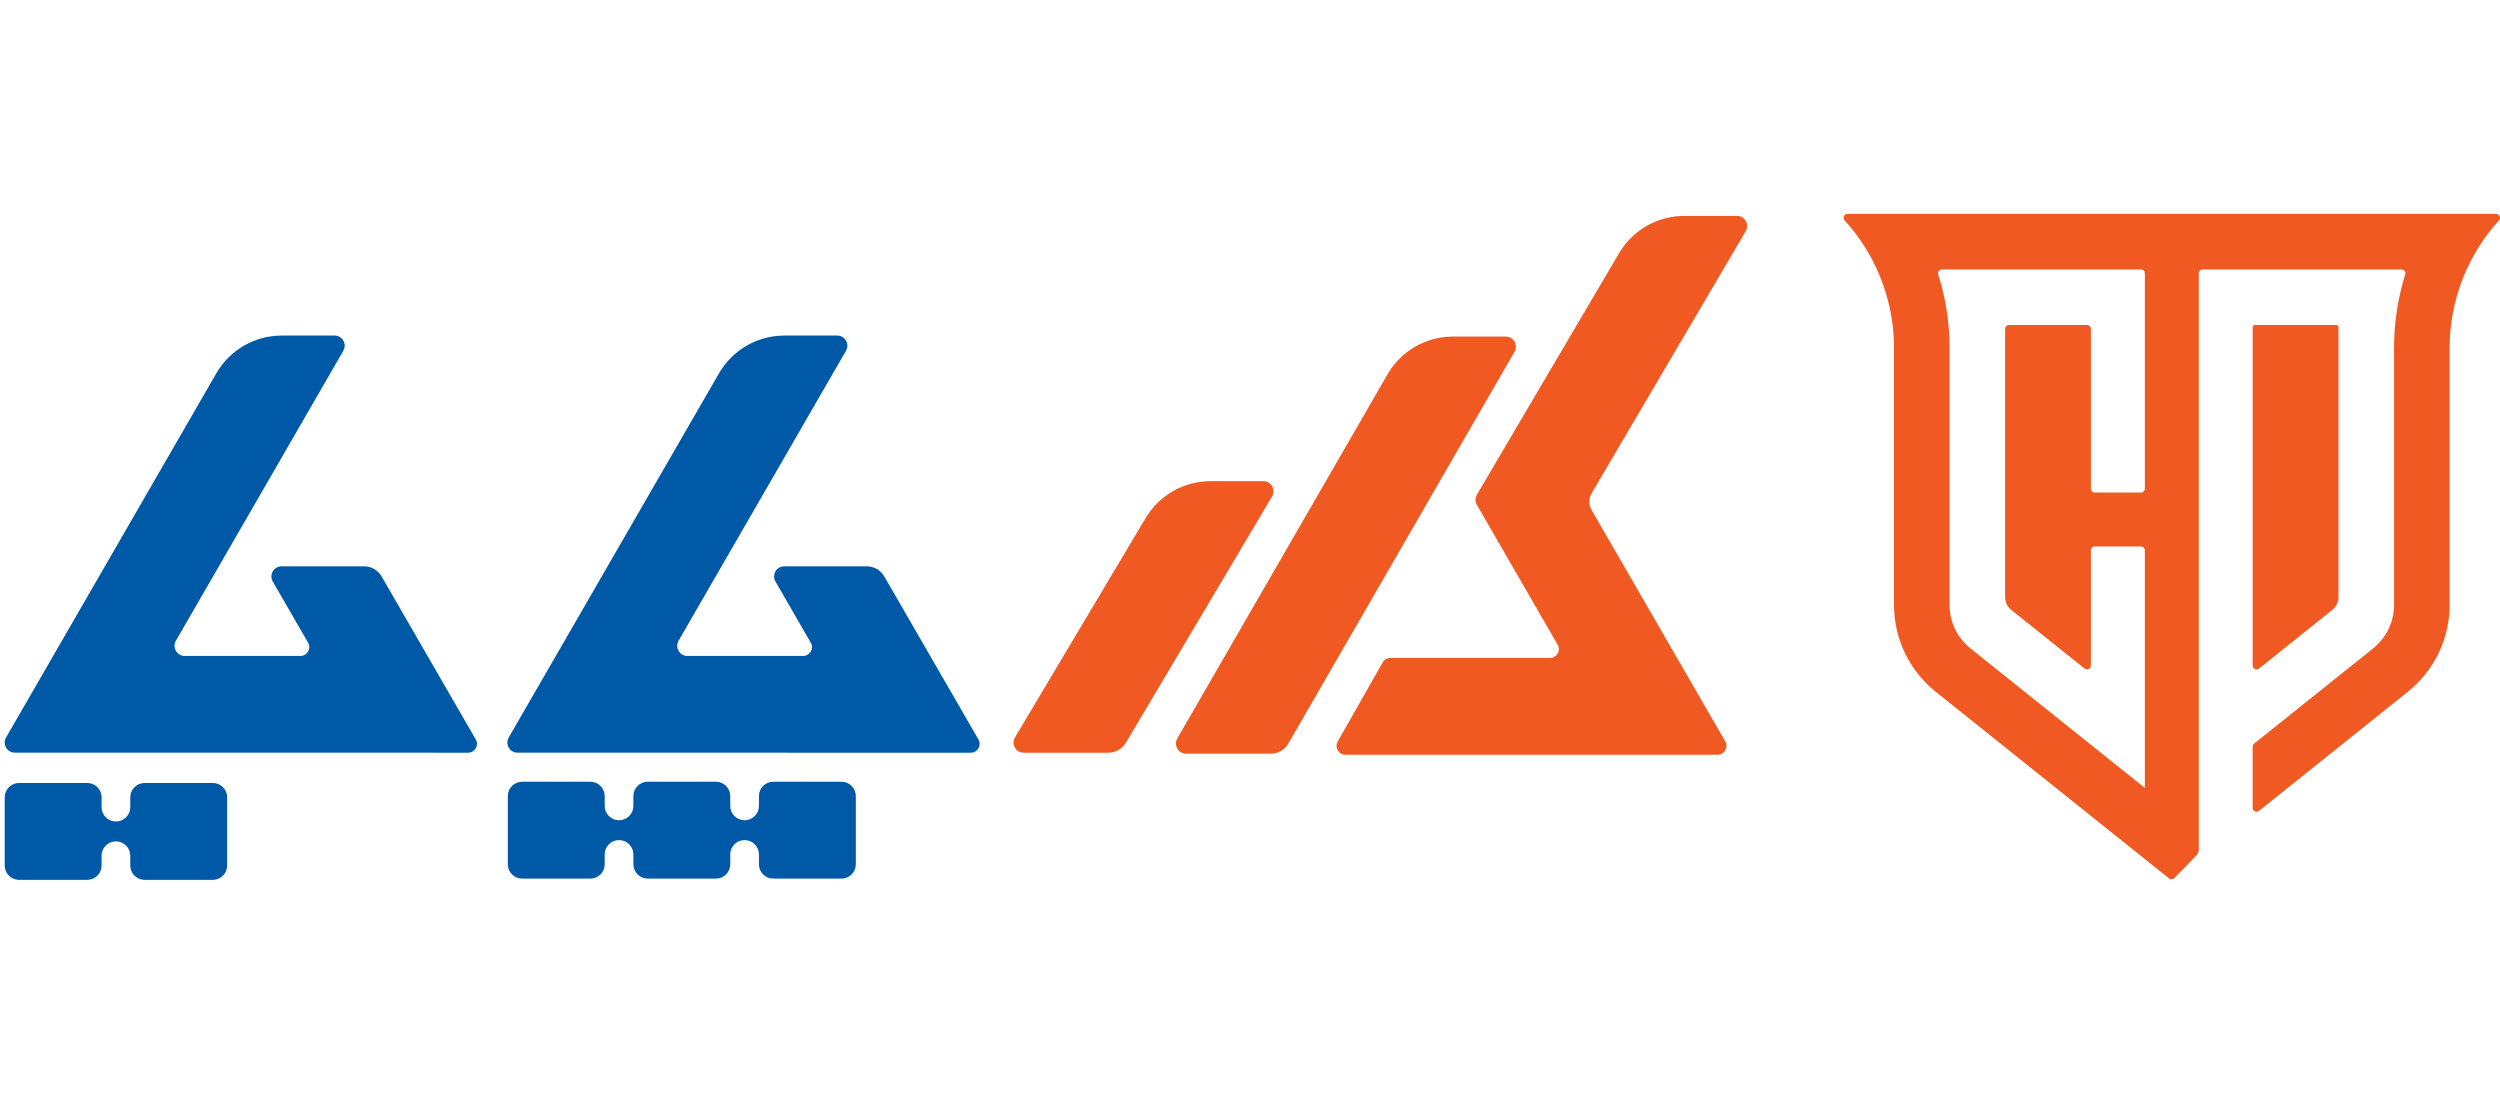
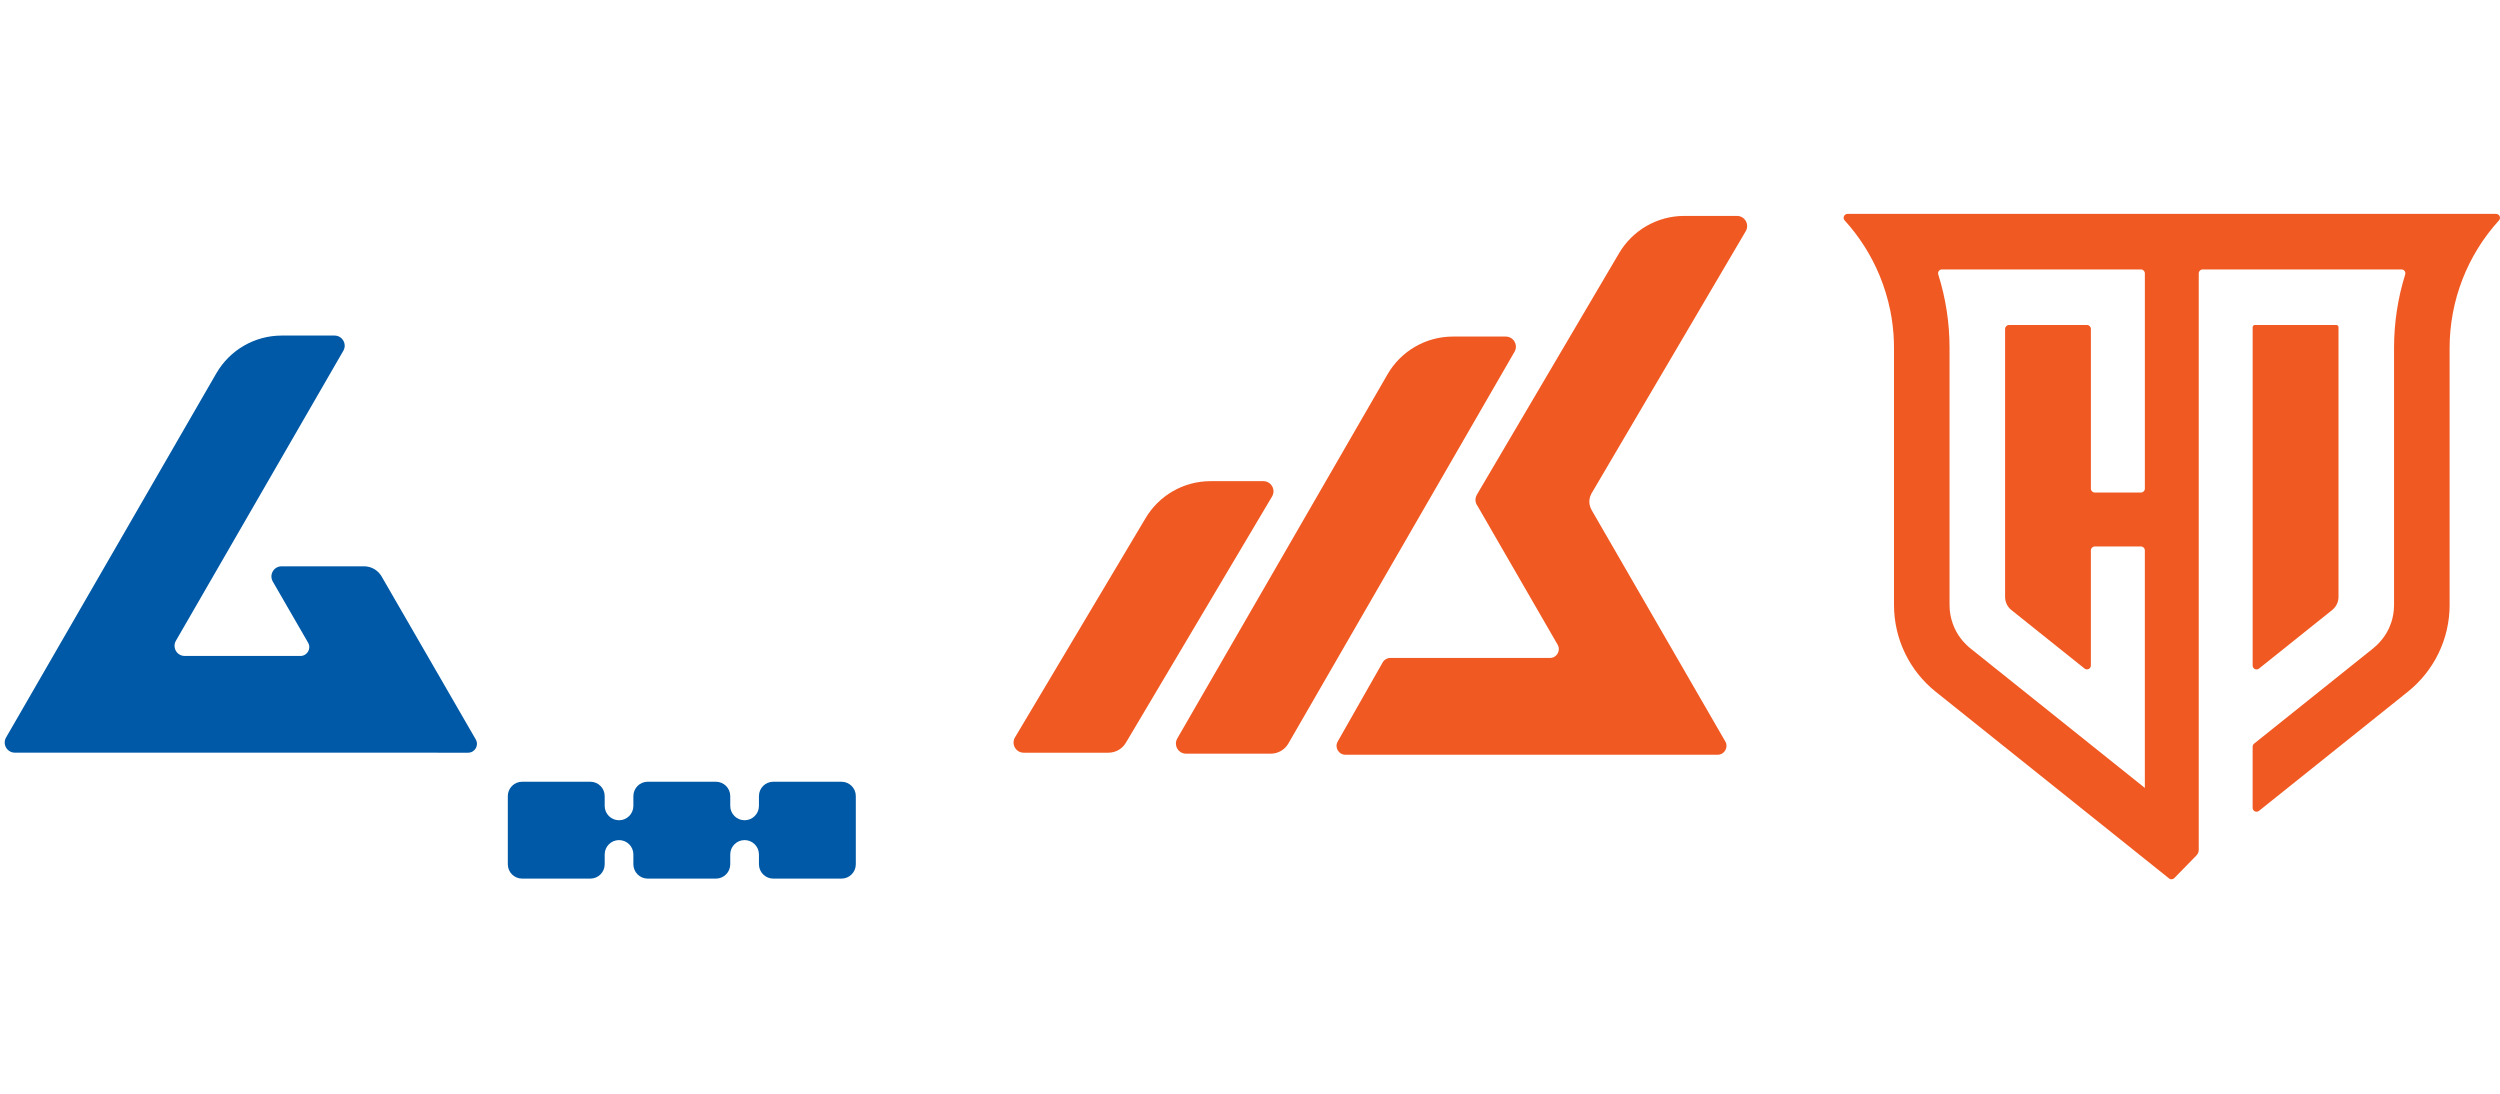
<svg xmlns="http://www.w3.org/2000/svg" id="Layer_1" data-name="Layer 1" viewBox="0 0 1600 700">
  <defs>
    <style>      .cls-1 {        fill: #0059a6;      }      .cls-1, .cls-2 {        stroke-width: 0px;      }      .cls-2 {        fill: #f15922;      }    </style>
  </defs>
  <g>
    <path class="cls-2" d="M1445.75,427.9l46.87-37.51c2.52-2.03,4.02-5.08,4.02-8.32v-172.68c0-.77-.62-1.39-1.39-1.39h-52.16c-.77,0-1.39.62-1.39,1.39v216.55c0,2.09,2.42,3.26,4.06,1.95Z" />
    <path class="cls-2" d="M1567.75,387.19v-164.46c0-30.27,11.3-59.41,31.61-81.7,1.45-1.59.27-4.14-1.87-4.14h-415.07c-2.15,0-3.32,2.55-1.87,4.14,9.5,10.44,17.04,22.38,22.37,35.26.75,1.81,1.46,3.66,2.13,5.51.68,1.89,1.28,3.73,1.85,5.62.6,1.92,1.1,3.8,1.6,5.72.5,1.92.92,3.88,1.32,5.8.57,2.92,1.07,5.87,1.42,8.82.25,1.99.46,3.98.6,5.97.21,2.99.32,5.97.32,9v164.46c0,21.58,9.81,42.03,26.67,55.51l99.35,79.48,34.53,27.63,15.48,12.39c1,.8,2.45.71,3.34-.2l14.18-14.51c.95-.98,1.49-2.29,1.49-3.65V174.94c0-1.38,1.12-2.5,2.5-2.5h127.27c1.69,0,2.85,1.62,2.35,3.23-4.69,15.02-7.13,30.86-7.13,47.05v164.46c0,2.03-.18,4.02-.5,6.01-.28,1.71-.71,3.41-1.24,5.05-.36,1.1-.78,2.17-1.24,3.2-.46,1.07-.96,2.1-1.53,3.09-.28.5-.6,1-.89,1.49t-.04.04c-1.39,2.2-3.06,4.27-4.91,6.15-.96.96-1.96,1.88-3.02,2.74l-76.19,60.98c-.59.47-.94,1.19-.94,1.95v39.12c0,2.09,2.42,3.26,4.06,1.95l95.3-76.27c16.86-13.48,26.71-33.92,26.71-55.51ZM1372.71,312.72c0,1.38-1.12,2.5-2.5,2.5h-29.54c-1.38,0-2.5-1.12-2.5-2.5v-102.22c0-1.38-1.12-2.5-2.5-2.5h-49.91c-1.38,0-2.5,1.12-2.5,2.5v171.57c0,3.24,1.46,6.29,3.98,8.32l46.87,37.47c1.63,1.31,4.05.14,4.05-1.95v-73.67c0-1.38,1.12-2.5,2.5-2.5h29.54c1.38,0,2.5,1.12,2.5,2.5v152.04l-34.53-27.63-77.13-61.7c-1.07-.85-2.1-1.78-2.99-2.74-2.38-2.35-4.37-5.01-5.97-7.89-.92-1.74-1.74-3.52-2.38-5.37-1.32-3.73-1.99-7.72-1.99-11.77v-164.46c0-16.06-2.42-31.85-7.22-47.04-.51-1.61.66-3.24,2.35-3.24h127.37c1.38,0,2.5,1.12,2.5,2.5v137.78Z" />
  </g>
  <g>
    <g>
-       <path class="cls-1" d="M621.31,481.73c4.35,0,7.07-4.72,4.89-8.48l-60.26-104.33c-2.32-4.01-6.6-6.48-11.23-6.48h-52.8c-4.99,0-8.11,5.41-5.62,9.73l22.61,39.17c2.17,3.76-.55,8.47-4.9,8.47h-74.09c-4.99,0-8.11-5.41-5.62-9.73l107.15-185.59c2.5-4.32-.62-9.73-5.62-9.73h-33.82c-17.25,0-33.2,9.21-41.84,24.16l-134.56,233.06c-2.5,4.32.62,9.73,5.62,9.73l290.09.03Z" />
      <path class="cls-1" d="M485.72,509.49v6.29c0,5.07-4.11,9.18-9.18,9.18h0c-5.07,0-9.18-4.11-9.18-9.18v-6.29c0-5.07-4.11-9.18-9.18-9.18h-43.64c-5.07,0-9.18,4.11-9.18,9.18v6.29c0,5.07-4.11,9.18-9.18,9.18h0c-5.07,0-9.18-4.11-9.18-9.18v-6.29c0-5.07-4.11-9.18-9.18-9.18h-43.64c-5.07,0-9.18,4.11-9.18,9.18v43.64c0,5.07,4.11,9.18,9.18,9.18h43.64c5.07,0,9.18-4.11,9.18-9.18v-6.29c0-5.07,4.11-9.18,9.18-9.18h0c5.07,0,9.18,4.11,9.18,9.18v6.29c0,5.07,4.11,9.18,9.18,9.18h43.64c5.07,0,9.18-4.11,9.18-9.18v-6.29c0-5.07,4.11-9.18,9.18-9.18h0c5.07,0,9.18,4.11,9.18,9.18v6.29c0,5.07,4.11,9.18,9.18,9.18h43.64c5.07,0,9.18-4.11,9.18-9.18v-43.64c0-5.07-4.11-9.18-9.18-9.18h-43.64c-5.07,0-9.18,4.11-9.18,9.18Z" />
    </g>
    <g>
      <path class="cls-1" d="M299.6,481.73c4.35,0,7.07-4.72,4.89-8.48l-60.26-104.33c-2.32-4.01-6.6-6.48-11.23-6.48h-52.8c-4.99,0-8.11,5.41-5.62,9.73l22.61,39.17c2.17,3.76-.55,8.47-4.9,8.47h-74.09c-4.99,0-8.11-5.41-5.62-9.73l107.15-185.59c2.5-4.32-.62-9.73-5.62-9.73h-33.82c-17.25,0-33.2,9.21-41.84,24.16L3.89,471.97c-2.5,4.32.62,9.73,5.62,9.73l290.09.03Z" />
-       <path class="cls-1" d="M83.38,510.29v6.29c0,5.07-4.11,9.18-9.18,9.18h0c-5.07,0-9.18-4.11-9.18-9.18v-6.29c0-5.07-4.11-9.18-9.18-9.18H12.19c-5.07,0-9.18,4.11-9.18,9.18v43.64c0,5.07,4.11,9.18,9.18,9.18h43.64c5.07,0,9.18-4.11,9.18-9.18v-6.29c0-5.07,4.11-9.18,9.18-9.18h0c5.07,0,9.18,4.11,9.18,9.18v6.29c0,5.07,4.11,9.18,9.18,9.18h43.64c5.07,0,9.18-4.11,9.18-9.18v-43.64c0-5.07-4.11-9.18-9.18-9.18h-43.64c-5.07,0-9.18,4.11-9.18,9.18Z" />
    </g>
  </g>
  <g>
    <path class="cls-2" d="M969.3,225.13l-144.76,250.73c-2.32,4.01-6.6,6.49-11.24,6.49h-54.22c-4.99,0-8.11-5.41-5.62-9.73l134.56-233.06c8.64-14.95,24.58-24.16,41.84-24.16h33.82c4.99,0,8.11,5.41,5.62,9.73Z" />
    <path class="cls-2" d="M814.17,317.67l-93.54,157.57c-2.32,4.01-6.6,6.49-11.24,6.49h-54.22c-4.99,0-8.11-5.41-5.62-9.73l83.33-139.9c8.64-14.95,24.58-24.16,41.84-24.16h33.82c4.99,0,8.11,5.41,5.62,9.73Z" />
    <path class="cls-2" d="M1018.4,316.15c-.84,1.58-2.43,5.66.32,10.41.07.12.13.22.18.33l85.3,147.66c2.17,3.76-.55,8.48-4.89,8.48h-238.26c-4.34,0-7.06-4.68-4.92-8.45l21.96-38.64,6.82-12c1-1.76,2.89-2.85,4.92-2.85h102.15c4.36,0,7.08-4.71,4.91-8.47l-51.25-88.76c-.35-.46-.62-.94-.84-1.47l-.05-.07v-.02c-.69-1.74-.66-3.79.41-5.63l90.87-154.32c8.64-14.95,24.59-24.16,41.83-24.16h33.83c4.99,0,8.11,5.41,5.61,9.73l-98.52,167.52-.07.1c-.07.1-.17.28-.31.53-.01.02-.02.05-.03.07Z" />
    <path class="cls-2" d="M1018.75,315.56l-.31.53c.14-.25.24-.43.31-.53Z" />
  </g>
</svg>